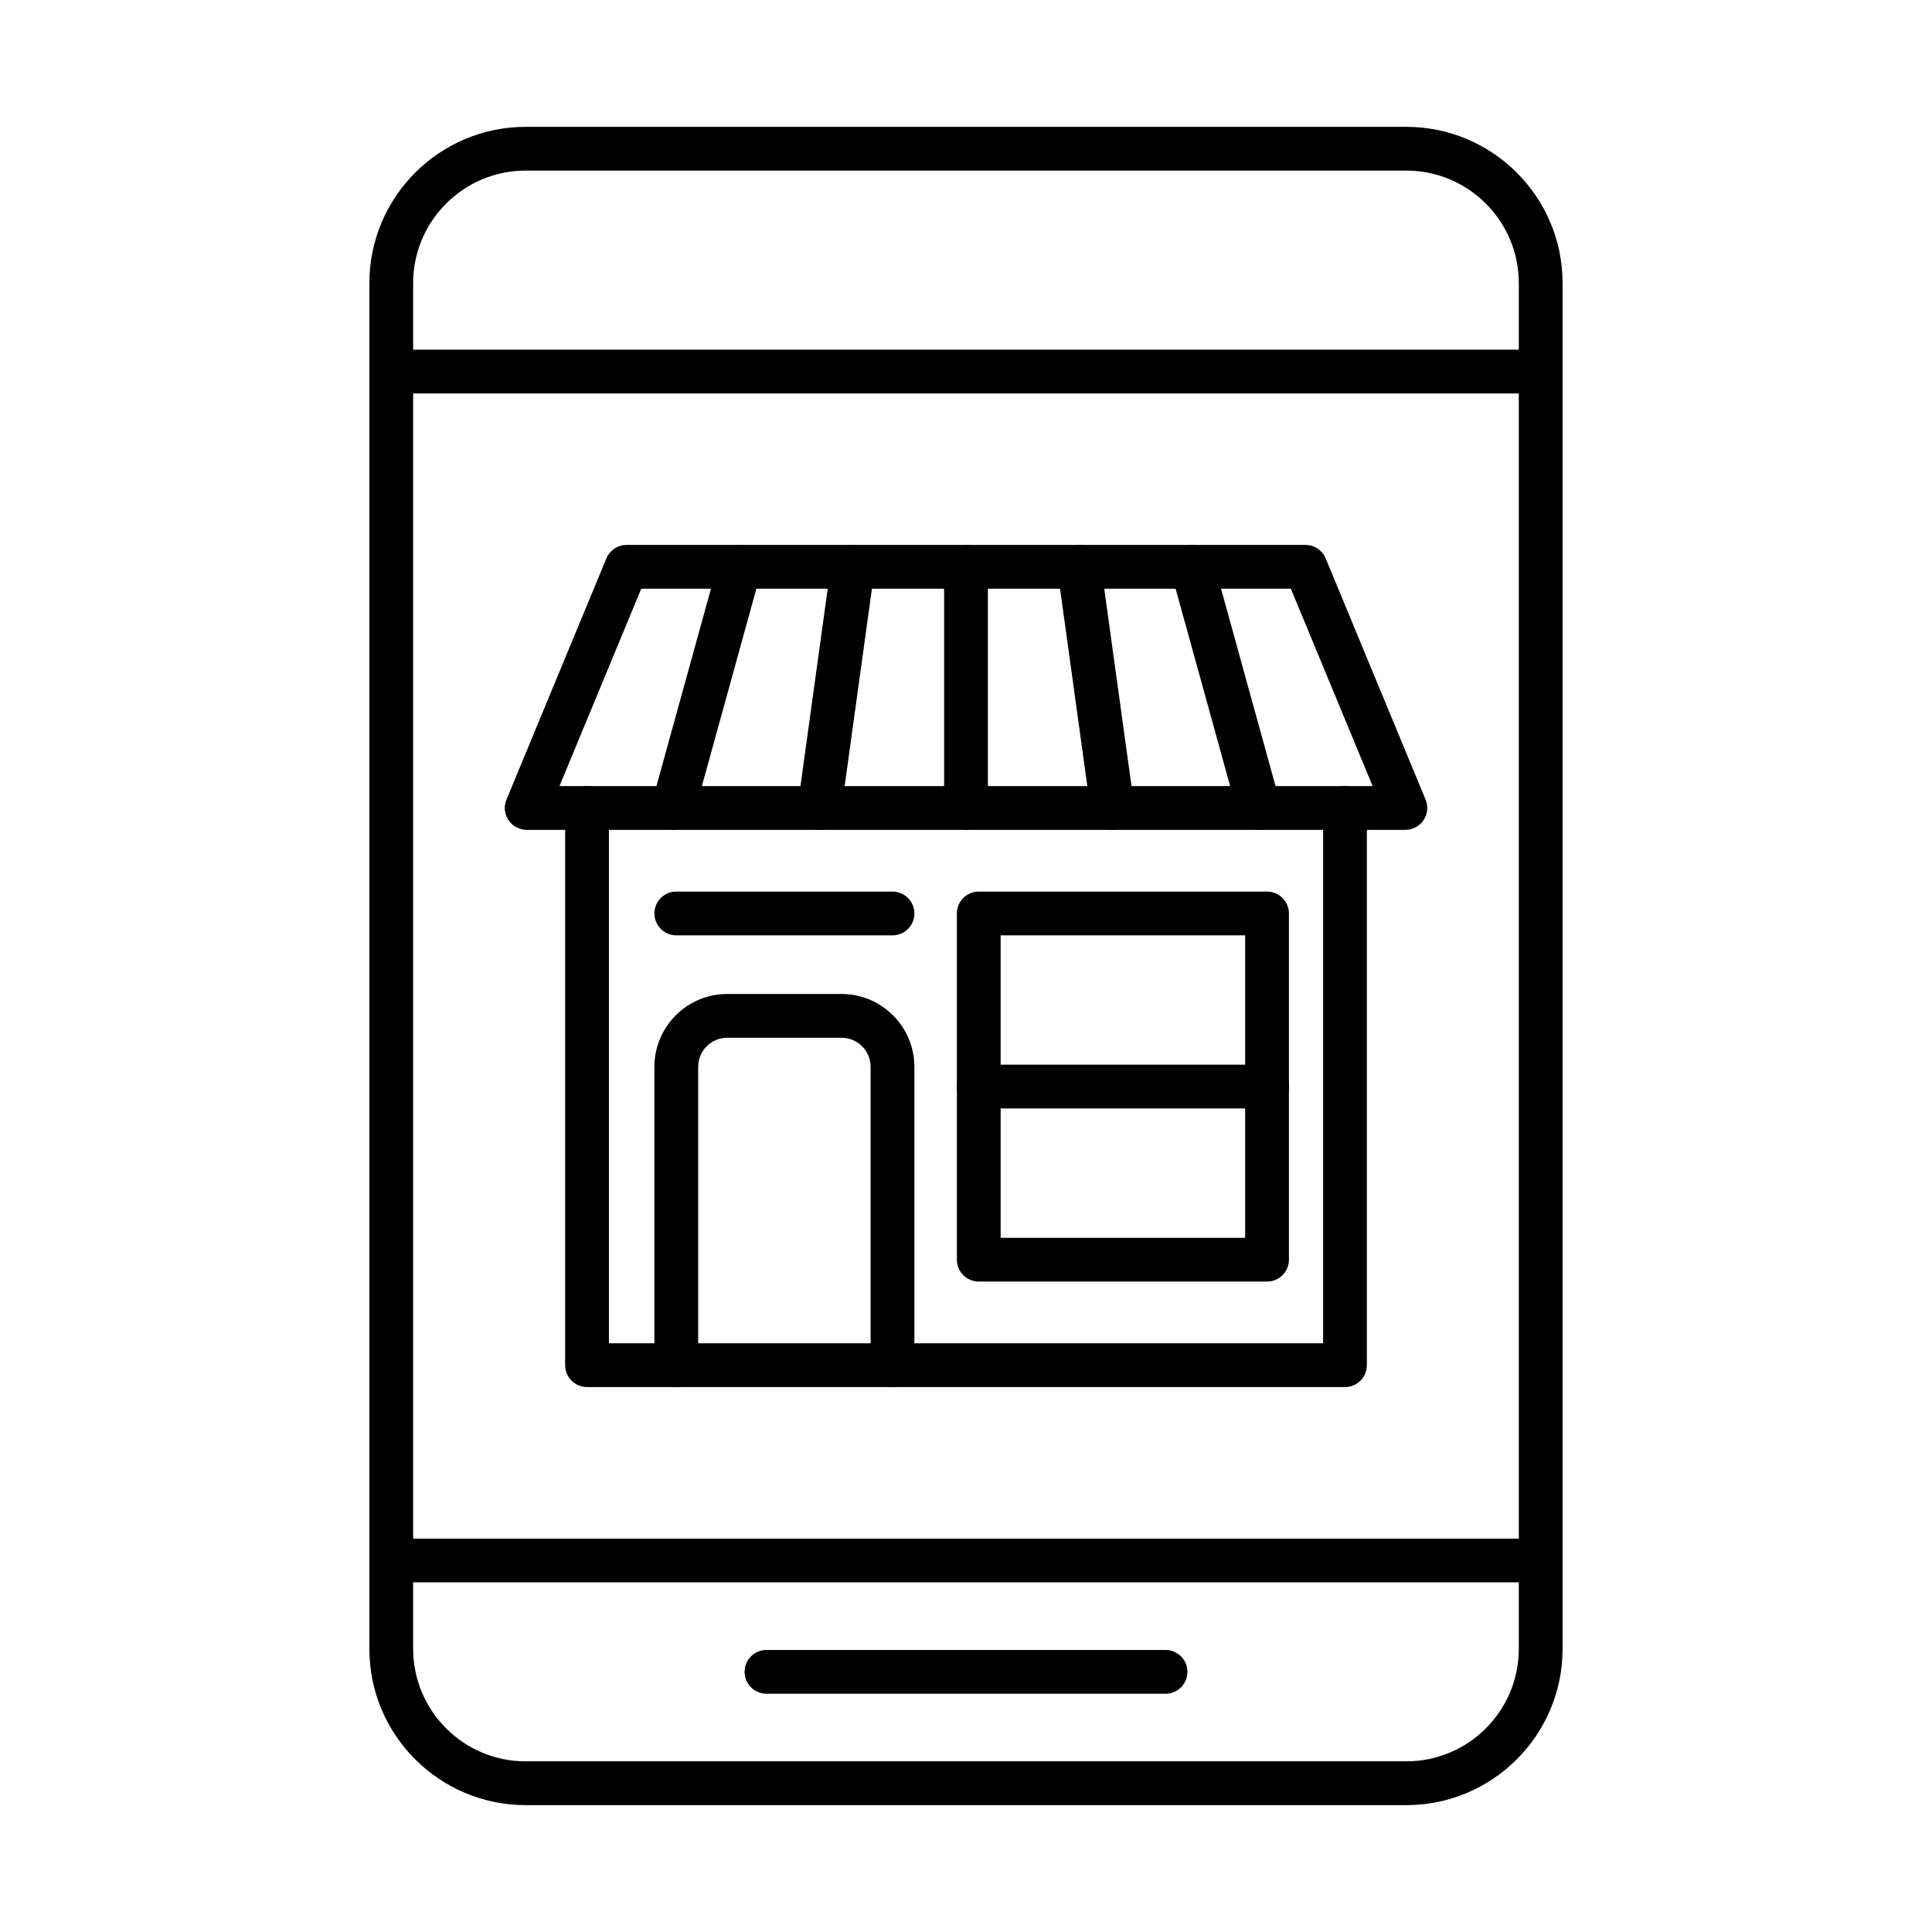
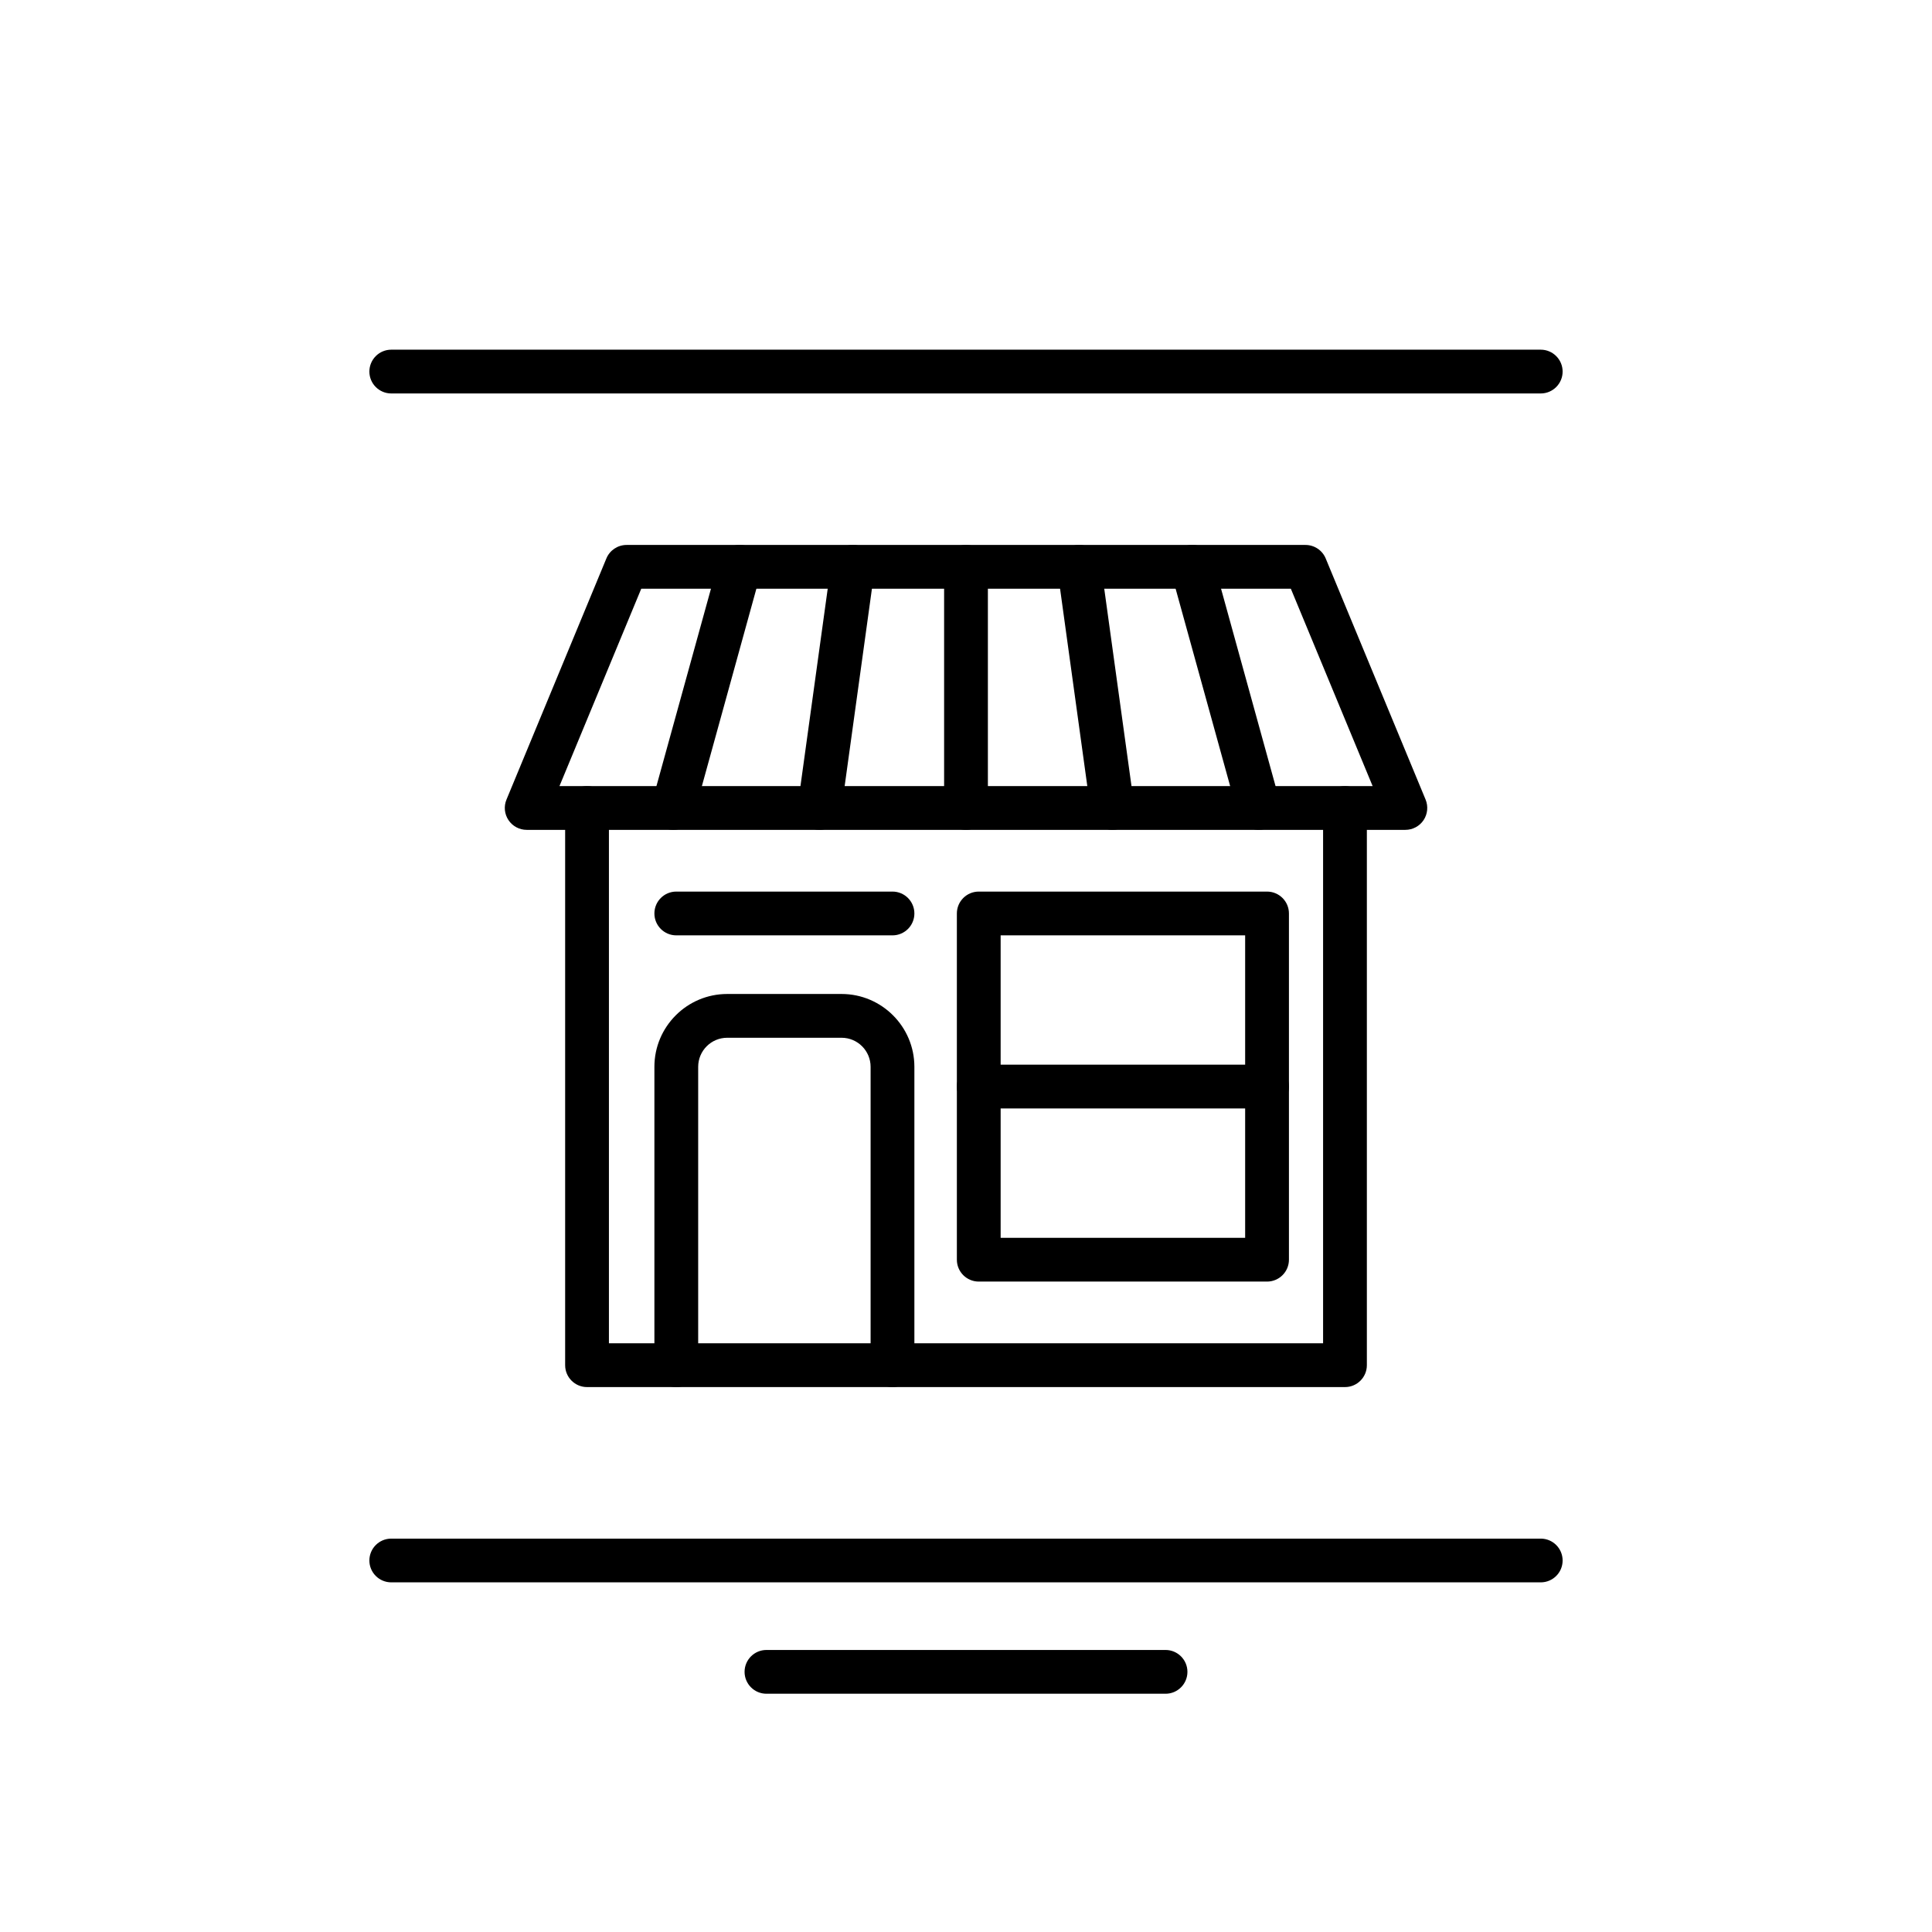
<svg xmlns="http://www.w3.org/2000/svg" fill="#000000" width="800px" height="800px" version="1.1" viewBox="144 144 512 512">
  <g fill-rule="evenodd">
-     <path d="m283.29 189.21c-16.426 0-29.801 13.375-29.801 29.801v361.96c0 16.438 13.375 29.801 29.801 29.801h233.41c16.434 0 29.801-13.363 29.801-29.801v-361.96c0-16.426-13.367-29.801-29.801-29.801zm233.41 433.17h-233.41c-22.82 0-41.402-18.57-41.402-41.402v-361.96c0-22.832 18.582-41.402 41.402-41.402h233.41c22.832 0 41.402 18.57 41.402 41.402v361.96c0 22.832-18.57 41.402-41.402 41.402z" />
    <path d="m552.31 248.27h-304.62c-3.203 0-5.801-2.598-5.801-5.801s2.598-5.801 5.801-5.801h304.62c3.203 0 5.801 2.598 5.801 5.801s-2.598 5.801-5.801 5.801z" />
    <path d="m552.31 563.34h-304.62c-3.203 0-5.801-2.59-5.801-5.789 0-3.211 2.598-5.801 5.801-5.801h304.62c3.203 0 5.801 2.59 5.801 5.801 0 3.203-2.598 5.789-5.801 5.789z" />
    <path d="m500.43 511.59h-200.86c-3.203 0-5.801-2.598-5.801-5.801v-147.66c0-3.203 2.598-5.801 5.801-5.801s5.801 2.598 5.801 5.801v141.86h189.26v-141.86c0-3.203 2.598-5.801 5.801-5.801 3.203 0 5.801 2.598 5.801 5.801v147.66c0 3.203-2.598 5.801-5.801 5.801z" />
    <path d="m292.26 352.32h215.5l-21.672-52.301h-172.15l-21.672 52.301zm224.18 11.602h-232.86c-1.934 0-3.746-0.965-4.824-2.578s-1.281-3.656-0.535-5.438l26.477-63.914c0.895-2.164 3.012-3.574 5.356-3.574h179.91c2.348 0 4.461 1.41 5.359 3.574l26.477 63.914c0.734 1.781 0.531 3.828-0.535 5.438-1.078 1.609-2.891 2.578-4.824 2.578z" />
    <path d="m380.52 511.59c-3.203 0-5.801-2.598-5.801-5.801v-79.07c0-4.25-3.453-7.703-7.695-7.703h-30.305c-4.25 0-7.695 3.453-7.695 7.703v79.07c0 3.203-2.598 5.801-5.801 5.801-3.211 0-5.801-2.598-5.801-5.801v-79.07c0-10.645 8.652-19.305 19.297-19.305h30.305c10.637 0 19.297 8.66 19.297 19.305v79.07c0 3.203-2.598 5.801-5.801 5.801z" />
    <path d="m409.18 472.03h64.797v-80.148h-64.797zm70.602 11.602h-76.402c-3.203 0-5.801-2.598-5.801-5.801v-91.75c0-3.203 2.598-5.801 5.801-5.801h76.402c3.203 0 5.801 2.598 5.801 5.801v91.75c0 3.203-2.598 5.801-5.801 5.801z" />
    <path d="m479.79 437.75h-76.402c-3.203 0-5.801-2.598-5.801-5.801s2.598-5.801 5.801-5.801h76.402c3.203 0 5.801 2.598 5.801 5.801s-2.598 5.801-5.801 5.801z" />
    <path d="m322.39 363.92c-0.512 0-1.039-0.07-1.551-0.211-3.09-0.848-4.906-4.047-4.051-7.129l17.656-63.914c0.848-3.082 4.047-4.902 7.129-4.047 3.094 0.855 4.906 4.047 4.051 7.141l-17.645 63.902c-0.715 2.578-3.051 4.262-5.59 4.262z" />
    <path d="m361.2 363.92c-0.273 0-0.535-0.02-0.805-0.051-3.172-0.441-5.387-3.375-4.957-6.547l8.824-63.902c0.445-3.172 3.375-5.398 6.547-4.953 3.172 0.441 5.387 3.363 4.953 6.535l-8.832 63.914c-0.395 2.902-2.879 5.004-5.731 5.004z" />
    <path d="m400 363.92c-3.203 0-5.801-2.598-5.801-5.801v-63.902c0-3.211 2.598-5.801 5.801-5.801s5.801 2.59 5.801 5.801v63.902c0 3.203-2.598 5.801-5.801 5.801z" />
    <path d="m438.8 363.92c-2.848 0-5.34-2.106-5.742-5.004l-8.82-63.914c-0.441-3.172 1.773-6.094 4.953-6.535 3.172-0.441 6.102 1.781 6.535 4.953l8.824 63.902c0.441 3.172-1.773 6.102-4.945 6.547-0.273 0.031-0.543 0.051-0.805 0.051z" />
    <path d="m477.62 363.92c-2.547 0-4.875-1.684-5.59-4.262l-17.656-63.902c-0.844-3.094 0.965-6.285 4.047-7.141 3.094-0.848 6.285 0.969 7.141 4.047l17.645 63.914c0.855 3.082-0.957 6.285-4.039 7.129-0.523 0.141-1.039 0.211-1.551 0.211z" />
    <path d="m380.52 391.88h-57.297c-3.211 0-5.801-2.598-5.801-5.801s2.59-5.801 5.801-5.801h57.297c3.203 0 5.801 2.598 5.801 5.801s-2.598 5.801-5.801 5.801z" />
    <path d="m452.88 592.86h-105.76c-3.203 0-5.801-2.598-5.801-5.801s2.598-5.801 5.801-5.801h105.76c3.203 0 5.801 2.598 5.801 5.801s-2.598 5.801-5.801 5.801z" />
  </g>
</svg>